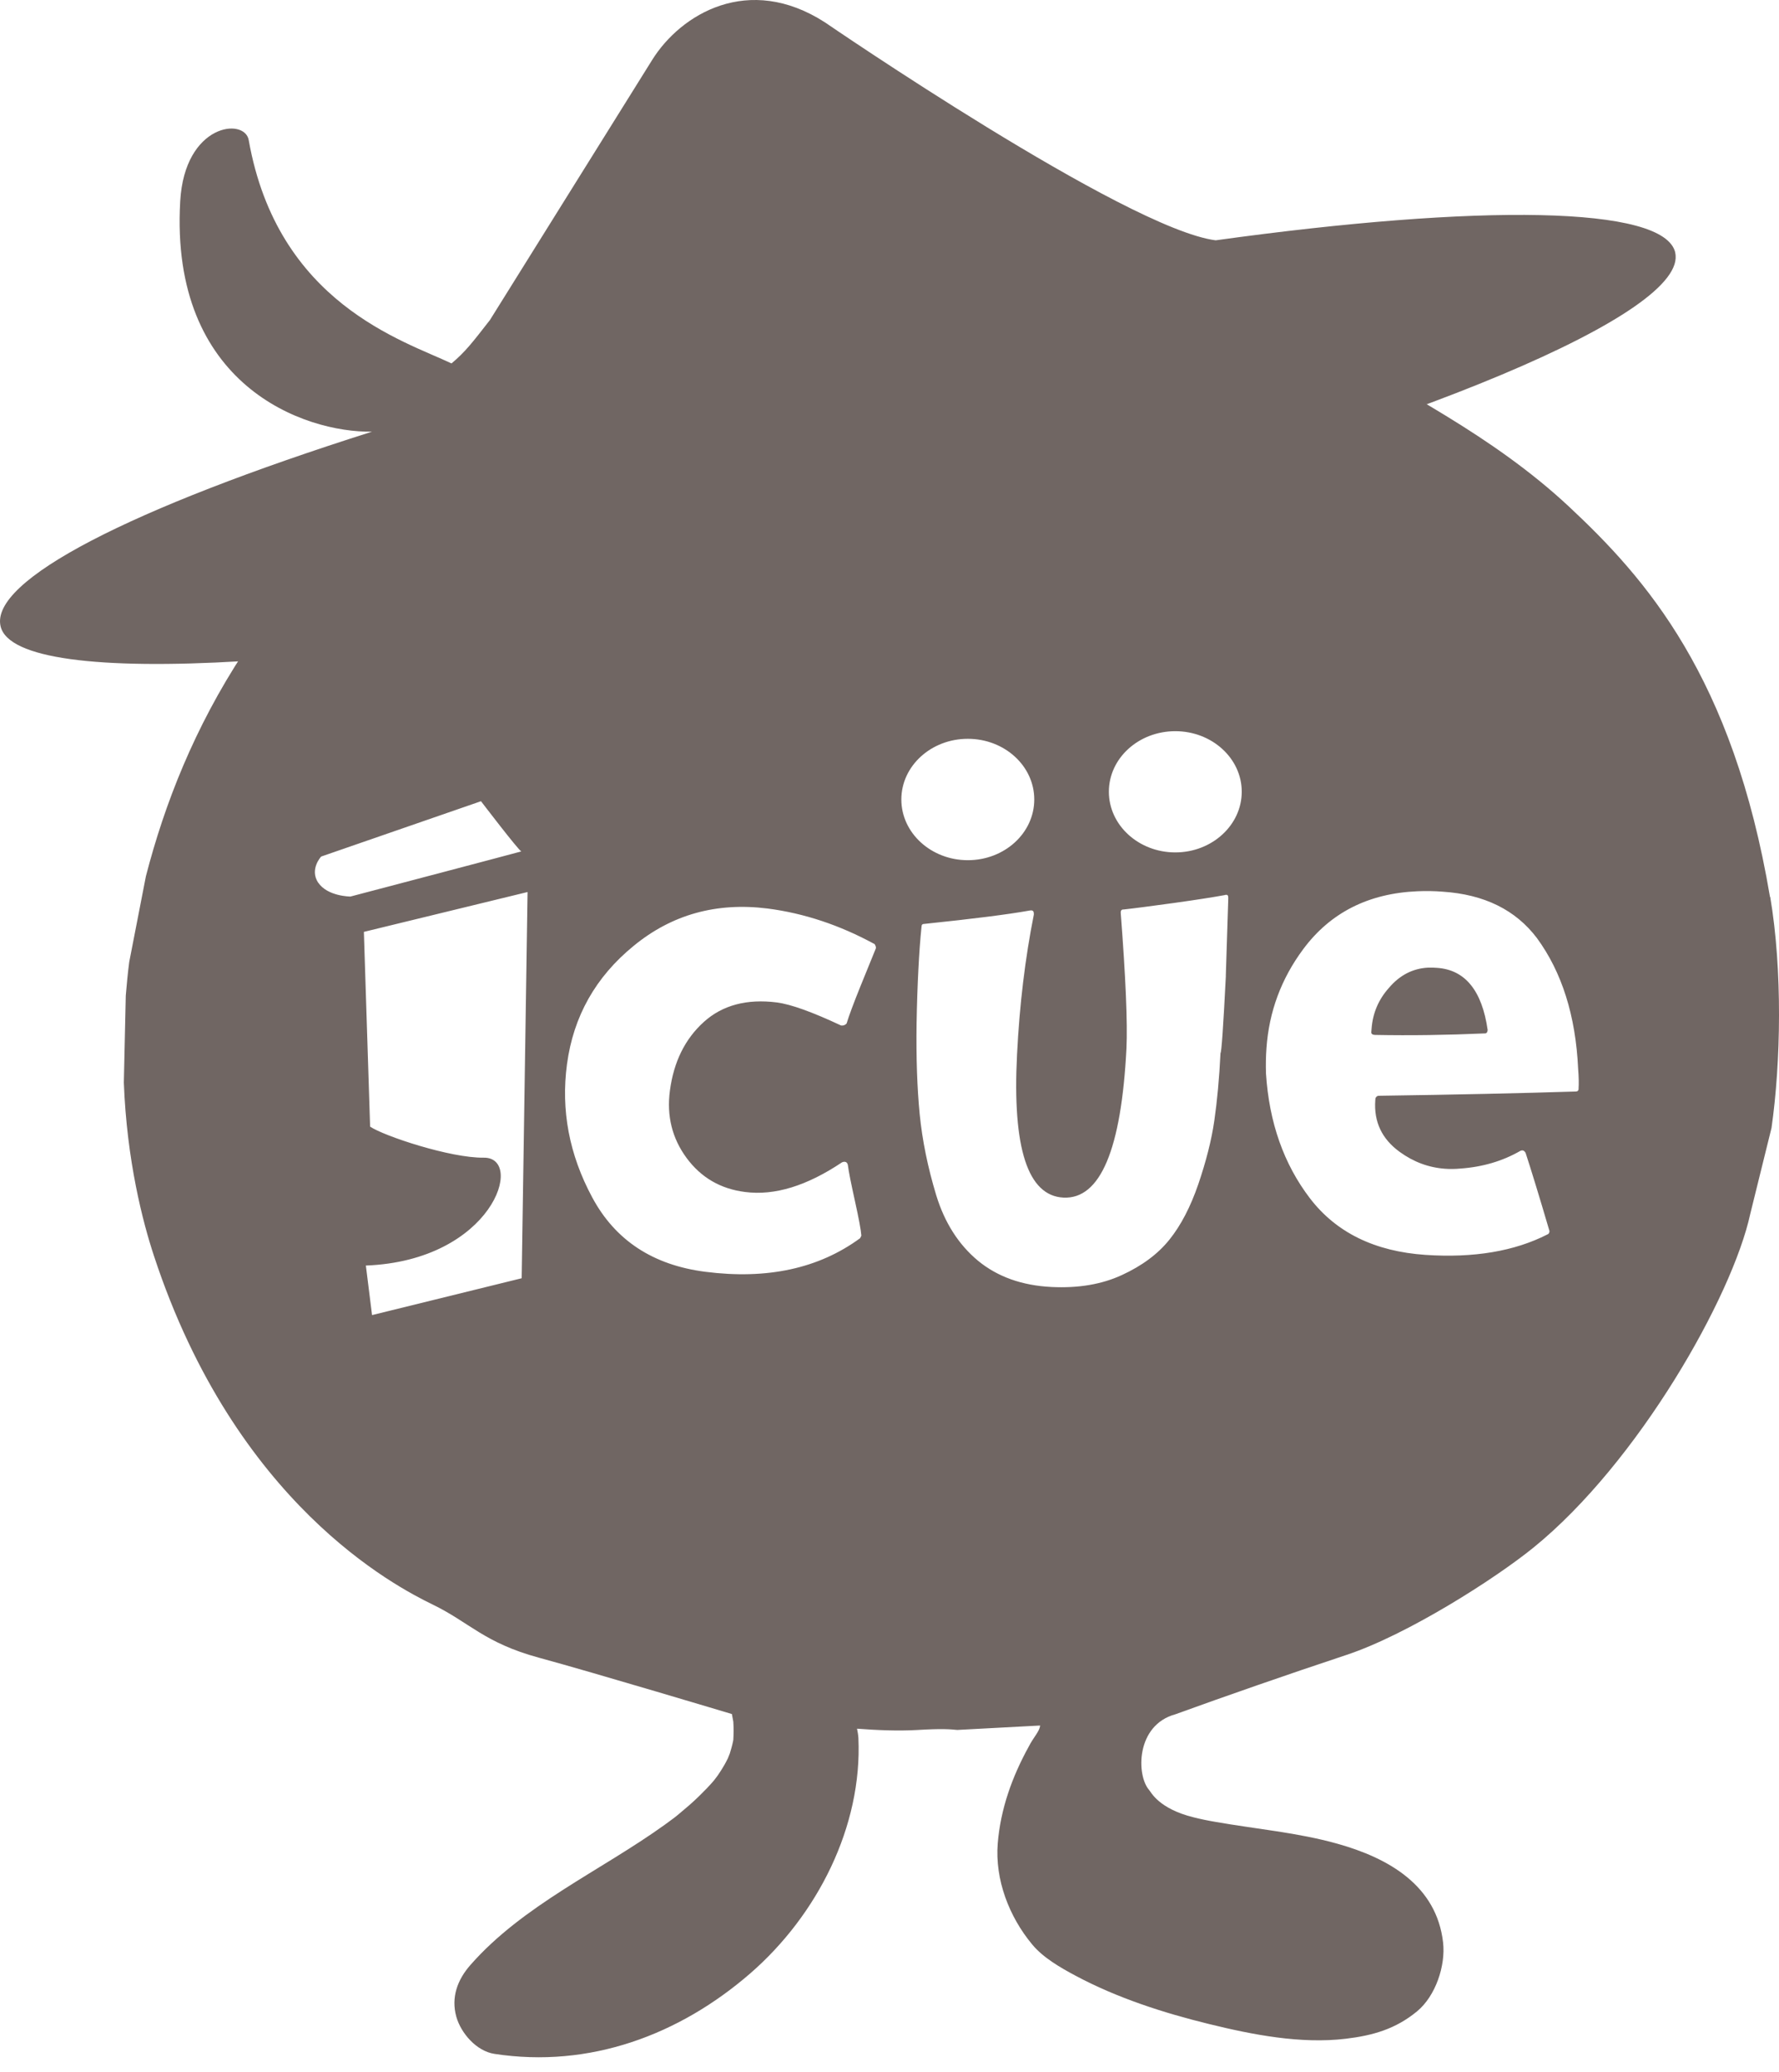
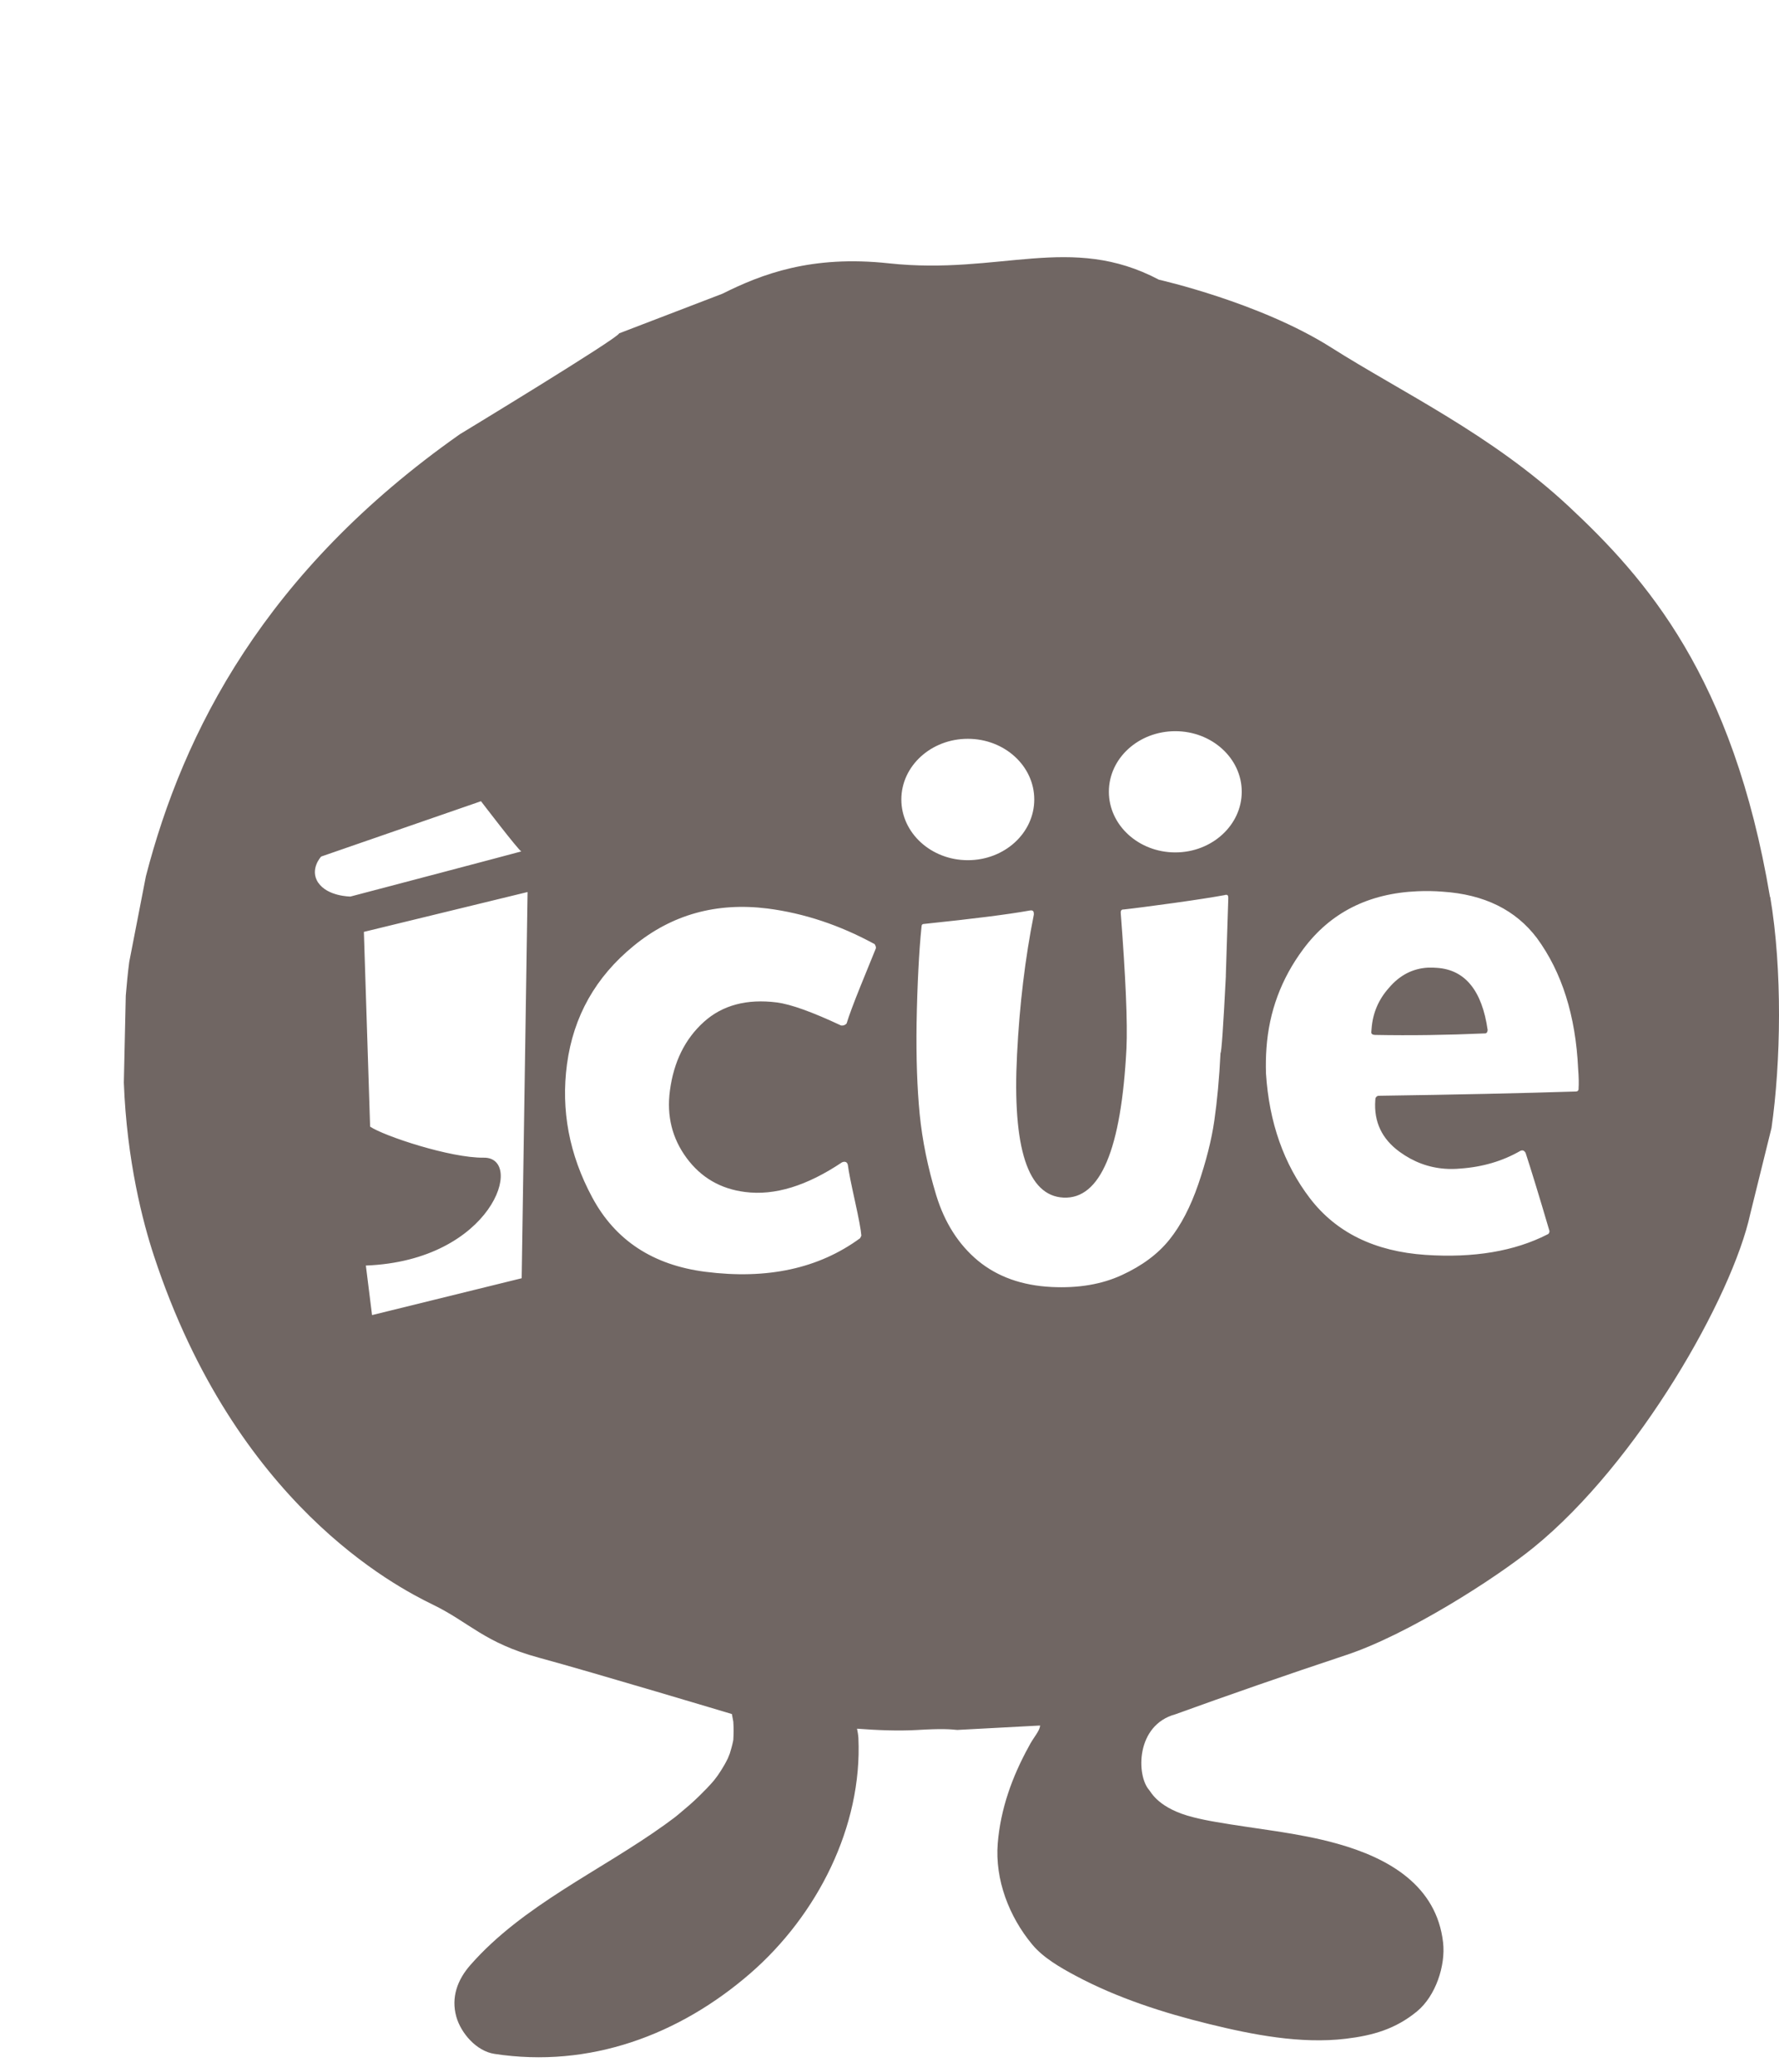
<svg xmlns="http://www.w3.org/2000/svg" width="67" height="78" viewBox="0 0 67 78" fill="none">
-   <path d="M63.093 9.506C62.679 7.736 55.714 7.672 45.784 9.045C42.41 8.616 31.068 0.841 31.068 0.841C28.191 -1.011 25.64 0.528 24.561 2.257L18.453 12.044C17.78 12.908 17.516 13.252 17.004 13.679C15.206 12.823 10.456 11.423 9.367 5.273C9.217 4.417 6.955 4.65 6.787 7.573C6.389 14.507 11.457 16.287 14.011 16.248C4.878 19.141 -0.382 21.852 0.022 23.573C0.593 26.023 13.711 25.208 29.878 21.824L34.734 23.544C35.451 23.966 36.416 23.686 36.892 22.921L38.858 19.744C53.191 16.093 63.62 11.775 63.09 9.506" fill="#706663" />
  <path fill-rule="evenodd" clip-rule="evenodd" d="M54.121 36.429C54.015 36.419 53.904 36.419 53.785 36.421C53.21 36.45 52.716 36.703 52.31 37.182C51.914 37.624 51.697 38.139 51.655 38.729L51.645 38.846C51.64 38.91 51.686 38.949 51.777 38.954C53.135 38.98 54.514 38.959 55.911 38.897C55.981 38.903 56.02 38.858 56.028 38.77C55.816 37.283 55.176 36.499 54.118 36.429" fill="#706663" />
  <path fill-rule="evenodd" clip-rule="evenodd" d="M66.661 33.761C65.262 25.461 61.981 21.764 59.076 19.055C56.165 16.346 52.791 14.766 50.119 13.071C47.441 11.379 43.648 10.528 43.648 10.528C40.316 8.771 37.669 10.362 33.483 9.912C30.559 9.594 28.684 10.318 27.206 11.056L23.315 12.548C23.333 12.698 17.316 16.346 17.316 16.346C9.97 21.511 6.902 27.544 5.495 32.98L4.868 36.203C4.809 36.641 4.773 37.06 4.737 37.474L4.664 40.749C4.775 43.683 5.376 45.996 5.802 47.282C8.873 56.598 14.889 59.708 16.286 60.389C17.683 61.064 18.229 61.832 20.296 62.394C22.355 62.953 27.564 64.515 27.564 64.515C27.582 64.603 27.602 64.722 27.618 64.805C27.633 65.033 27.631 65.26 27.618 65.485C27.613 65.509 27.607 65.532 27.605 65.555C27.574 65.705 27.53 65.853 27.486 65.998C27.47 66.044 27.442 66.114 27.413 66.181C27.372 66.267 27.325 66.352 27.279 66.435C27.204 66.569 27.116 66.701 27.03 66.828C26.997 66.875 26.935 66.957 26.883 67.022C26.71 67.224 26.523 67.415 26.334 67.599C26.091 67.84 25.827 68.062 25.566 68.279C25.504 68.334 25.442 68.38 25.375 68.432C25.32 68.474 25.111 68.629 25.041 68.678C22.622 70.417 19.696 71.705 17.716 73.961C17.228 74.515 16.982 75.18 17.186 75.909C17.36 76.525 17.942 77.203 18.622 77.306C22.205 77.855 25.584 76.595 28.259 74.274C30.782 72.083 32.479 68.748 32.329 65.418C32.321 65.299 32.301 65.18 32.277 65.066C33.033 65.123 33.817 65.157 34.546 65.115C35.475 65.058 35.788 65.087 36.052 65.113L39.172 64.947C39.152 65.172 38.932 65.371 38.743 65.742C38.117 66.88 37.685 68.078 37.576 69.382C37.467 70.745 38.003 72.14 38.872 73.185C39.286 73.687 39.933 74.057 40.513 74.367C42.07 75.198 43.814 75.762 45.537 76.183C47.172 76.585 48.986 76.939 50.68 76.737C51.707 76.615 52.561 76.37 53.368 75.705C54.067 75.13 54.447 73.987 54.349 73.115C54.106 70.978 52.318 69.941 50.365 69.395C48.869 68.975 47.309 68.844 45.783 68.575C45.503 68.528 45.224 68.471 44.947 68.401C43.643 68.078 43.351 67.457 43.281 67.377C42.792 66.826 42.774 64.932 44.264 64.525C46.116 63.853 48.468 63.033 50.709 62.29C52.996 61.532 56.289 59.437 57.754 58.249C61.697 55.051 65.244 48.8 65.919 45.685L66.718 42.454C67.07 40.001 67.135 36.509 66.669 33.758M11.983 33.223C11.649 32.718 12.095 32.24 12.095 32.24L18.115 30.157C18.115 30.157 19.535 32.017 19.634 32.046C19.22 32.162 13.199 33.745 13.199 33.745C13.199 33.745 12.338 33.745 11.983 33.22M19.647 48.112L14.012 49.499L13.779 47.634C18.563 47.45 19.776 43.556 18.221 43.574C16.961 43.592 14.446 42.752 13.939 42.405L13.704 35.075L19.869 33.575L19.647 48.112ZM25.856 43.582C26.399 44.319 27.134 44.749 28.06 44.865C29.173 45.01 30.389 44.635 31.713 43.748C31.752 43.732 31.786 43.724 31.822 43.73C31.879 43.735 31.915 43.776 31.931 43.846C31.964 44.11 32.057 44.563 32.2 45.212C32.342 45.859 32.425 46.291 32.44 46.508L32.394 46.604C30.839 47.745 28.896 48.167 26.565 47.869C24.596 47.618 23.173 46.687 22.306 45.072C21.437 43.46 21.121 41.786 21.354 40.053C21.595 38.258 22.43 36.77 23.869 35.598C25.305 34.421 26.984 33.955 28.909 34.196C30.288 34.374 31.631 34.822 32.94 35.536C32.976 35.595 32.997 35.65 32.986 35.696C32.865 35.994 32.671 36.47 32.409 37.114C32.148 37.761 31.972 38.232 31.884 38.524C31.827 38.586 31.76 38.609 31.677 38.599C30.59 38.089 29.783 37.8 29.263 37.732C28.128 37.587 27.206 37.833 26.505 38.467C25.799 39.106 25.375 39.962 25.23 41.049C25.103 41.999 25.313 42.845 25.856 43.582ZM36.45 27.808C37.832 27.808 38.952 28.83 38.952 30.092C38.952 31.355 37.832 32.377 36.45 32.377C35.069 32.377 33.946 31.352 33.946 30.092C33.946 28.832 35.066 27.808 36.45 27.808ZM46.168 36.728C46.07 38.666 46.002 39.636 45.966 39.634C45.92 40.591 45.84 41.437 45.733 42.18C45.627 42.917 45.423 43.711 45.131 44.57C44.836 45.427 44.474 46.123 44.041 46.661C43.609 47.199 43.014 47.641 42.254 47.991C41.493 48.343 40.611 48.49 39.604 48.441C38.492 48.386 37.571 48.058 36.836 47.455C36.104 46.847 35.576 46.024 35.258 44.982C34.942 43.939 34.735 42.925 34.637 41.939C34.541 40.951 34.502 39.815 34.52 38.529C34.533 37.771 34.557 37.093 34.588 36.49C34.619 35.877 34.658 35.337 34.707 34.871C34.707 34.804 34.746 34.773 34.813 34.775C36.647 34.584 37.962 34.418 38.753 34.276C38.789 34.268 38.818 34.266 38.839 34.266C38.908 34.266 38.942 34.317 38.937 34.418C38.608 36.069 38.396 37.828 38.303 39.696C38.124 43.217 38.707 45.01 40.052 45.077C41.441 45.142 42.23 43.269 42.424 39.461C42.468 38.524 42.398 36.819 42.207 34.34C42.21 34.263 42.248 34.227 42.321 34.232C42.753 34.185 43.387 34.1 44.22 33.986C45.053 33.87 45.684 33.771 46.121 33.691C46.145 33.681 46.168 33.678 46.194 33.681C46.24 33.681 46.264 33.727 46.259 33.815L46.166 36.726L46.168 36.728ZM44.264 32.084C42.885 32.084 41.762 31.062 41.762 29.8C41.762 28.537 42.885 27.521 44.264 27.521C45.643 27.521 46.766 28.543 46.766 29.8C46.766 31.057 45.645 32.084 44.264 32.084ZM59.456 40.971C59.451 41.052 59.412 41.085 59.342 41.083C57.324 41.148 54.858 41.202 51.95 41.243C51.883 41.238 51.831 41.267 51.803 41.334L51.795 41.416C51.738 42.226 52.046 42.873 52.716 43.357C53.239 43.737 53.808 43.947 54.426 43.991C54.613 44.006 54.809 44.001 55.009 43.983C55.842 43.923 56.597 43.701 57.267 43.313C57.291 43.303 57.314 43.3 57.337 43.3C57.384 43.3 57.422 43.336 57.456 43.391C57.668 44.042 57.971 45.026 58.356 46.337C58.354 46.405 58.328 46.446 58.276 46.464C57.037 47.096 55.508 47.354 53.689 47.233C51.775 47.103 50.326 46.394 49.337 45.106C48.349 43.815 47.798 42.25 47.679 40.407C47.669 40.081 47.674 39.763 47.697 39.453C47.793 38.082 48.253 36.837 49.084 35.722C50.106 34.348 51.542 33.624 53.386 33.546C53.712 33.531 54.028 33.538 54.333 33.562C55.899 33.665 57.078 34.245 57.883 35.308C58.822 36.589 59.342 38.227 59.435 40.224C59.461 40.55 59.464 40.803 59.451 40.979" fill="#706663" />
</svg>